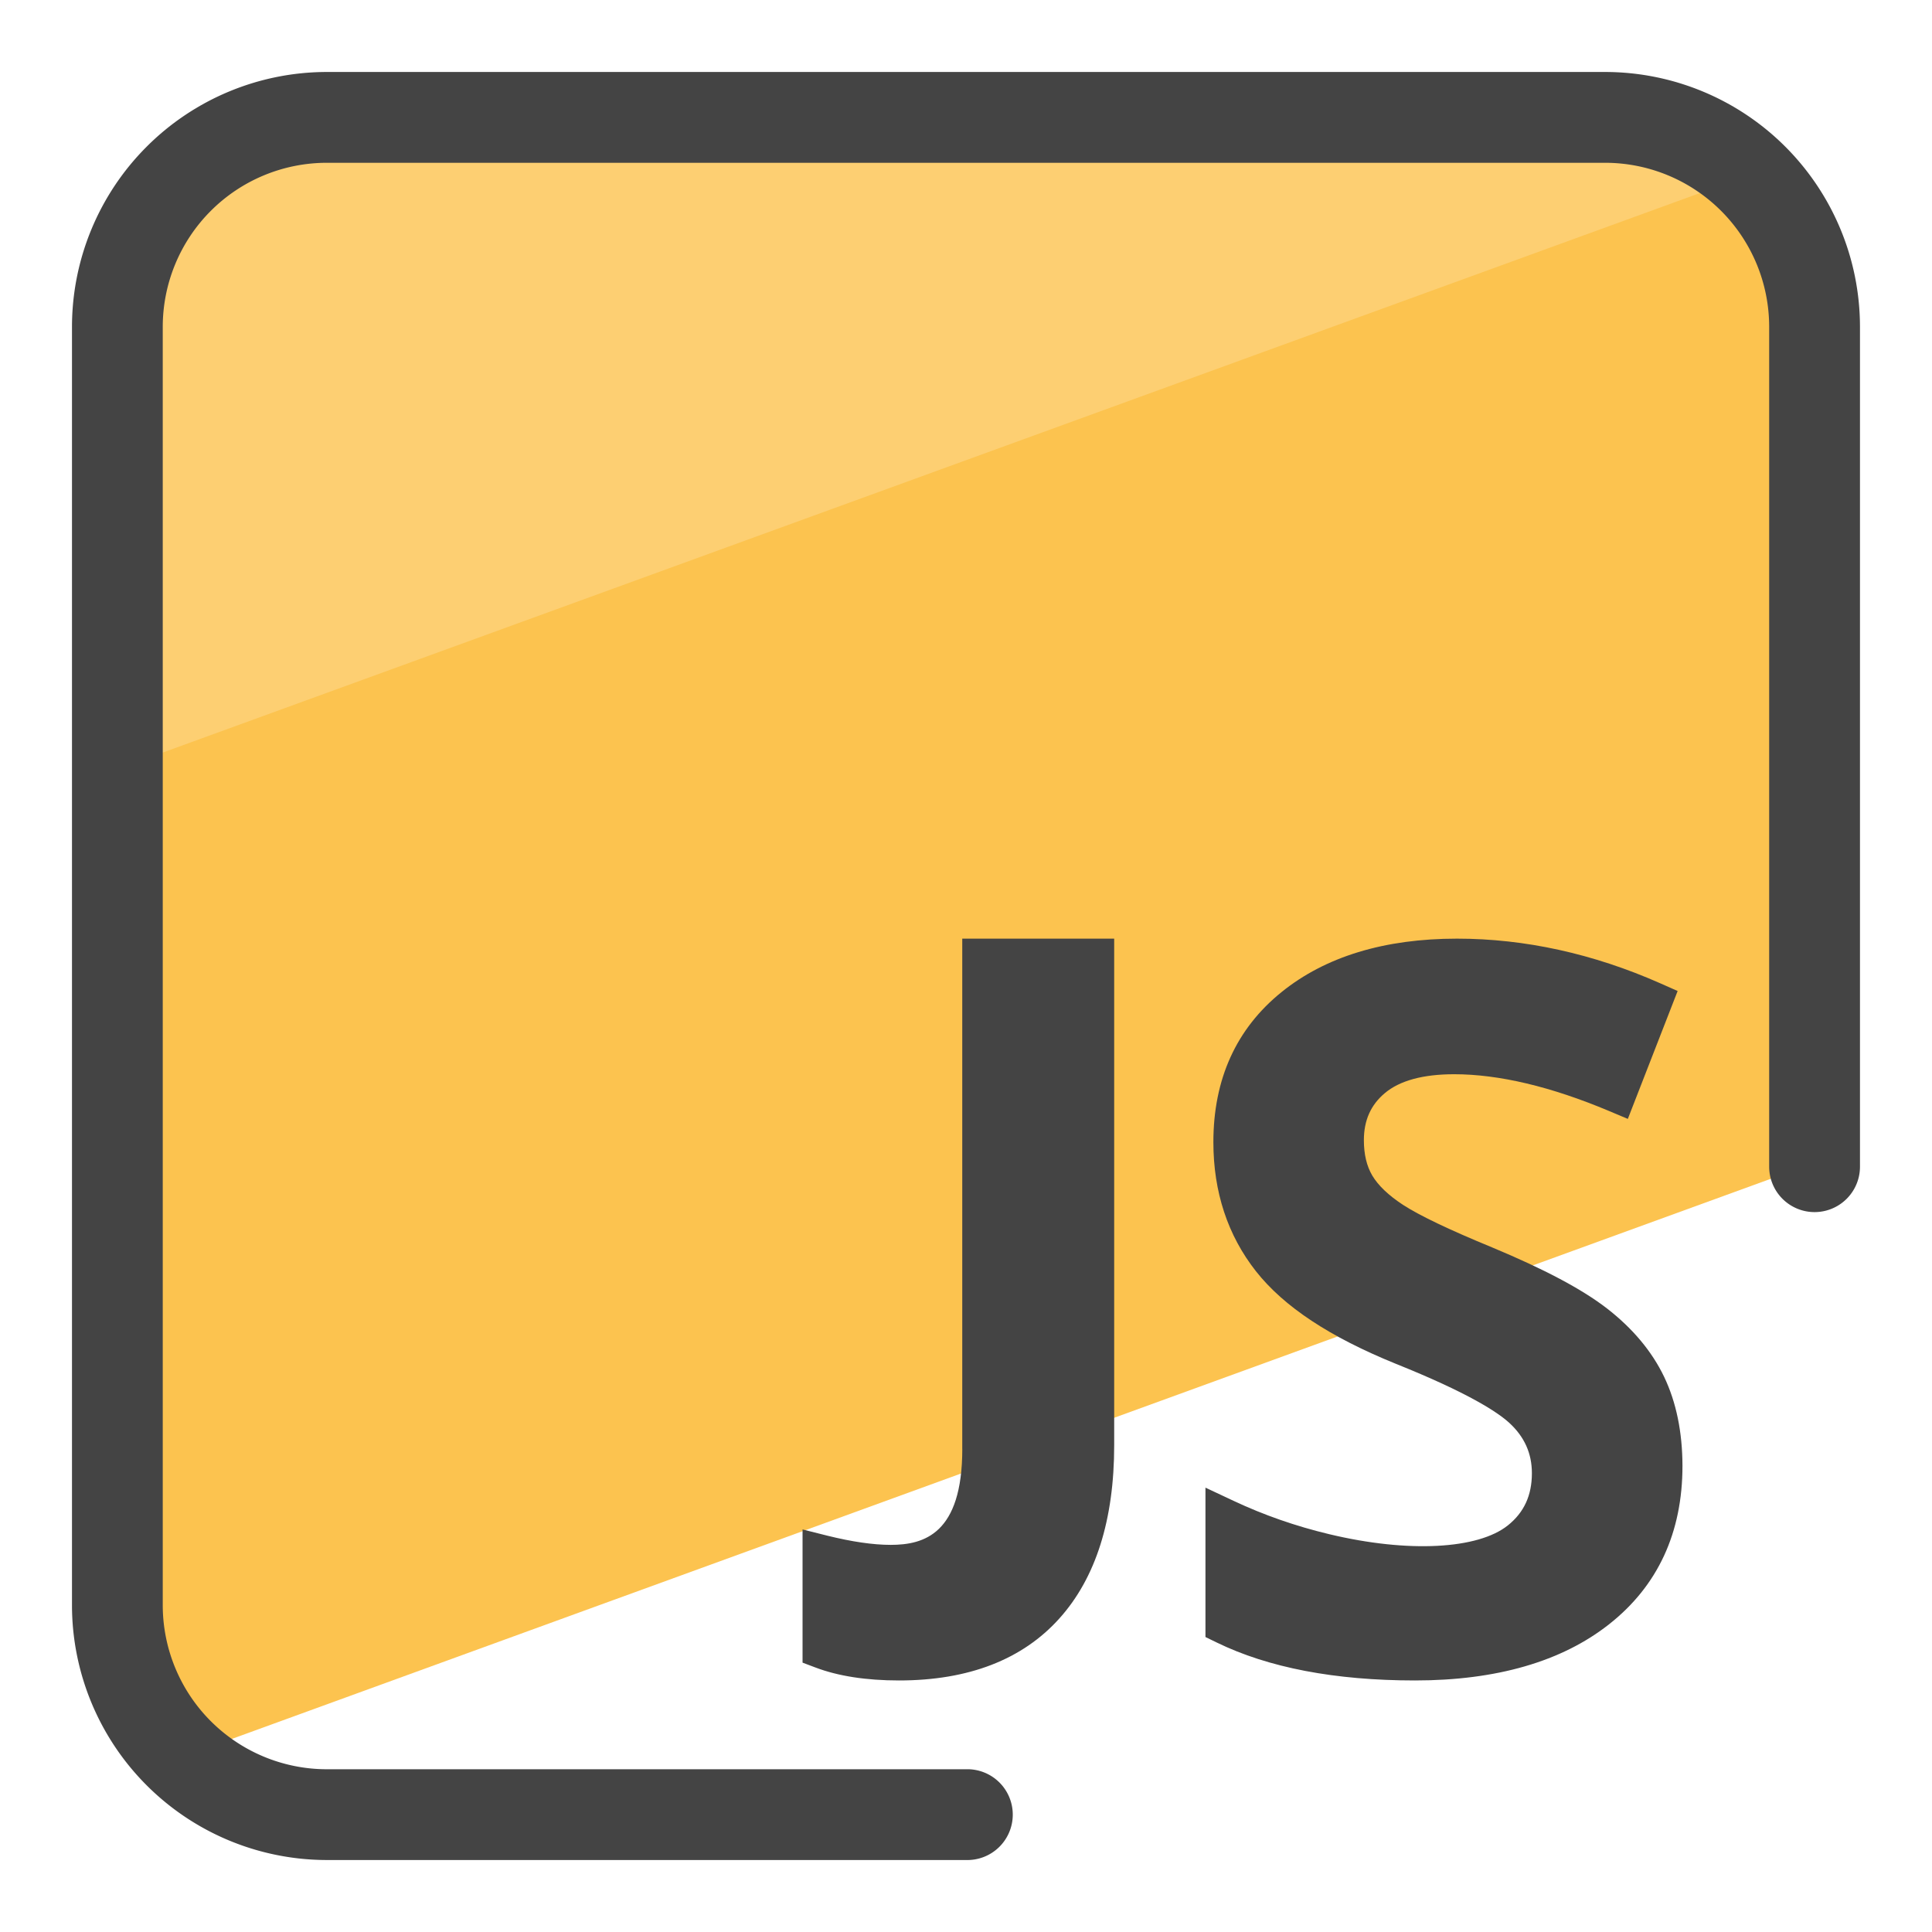
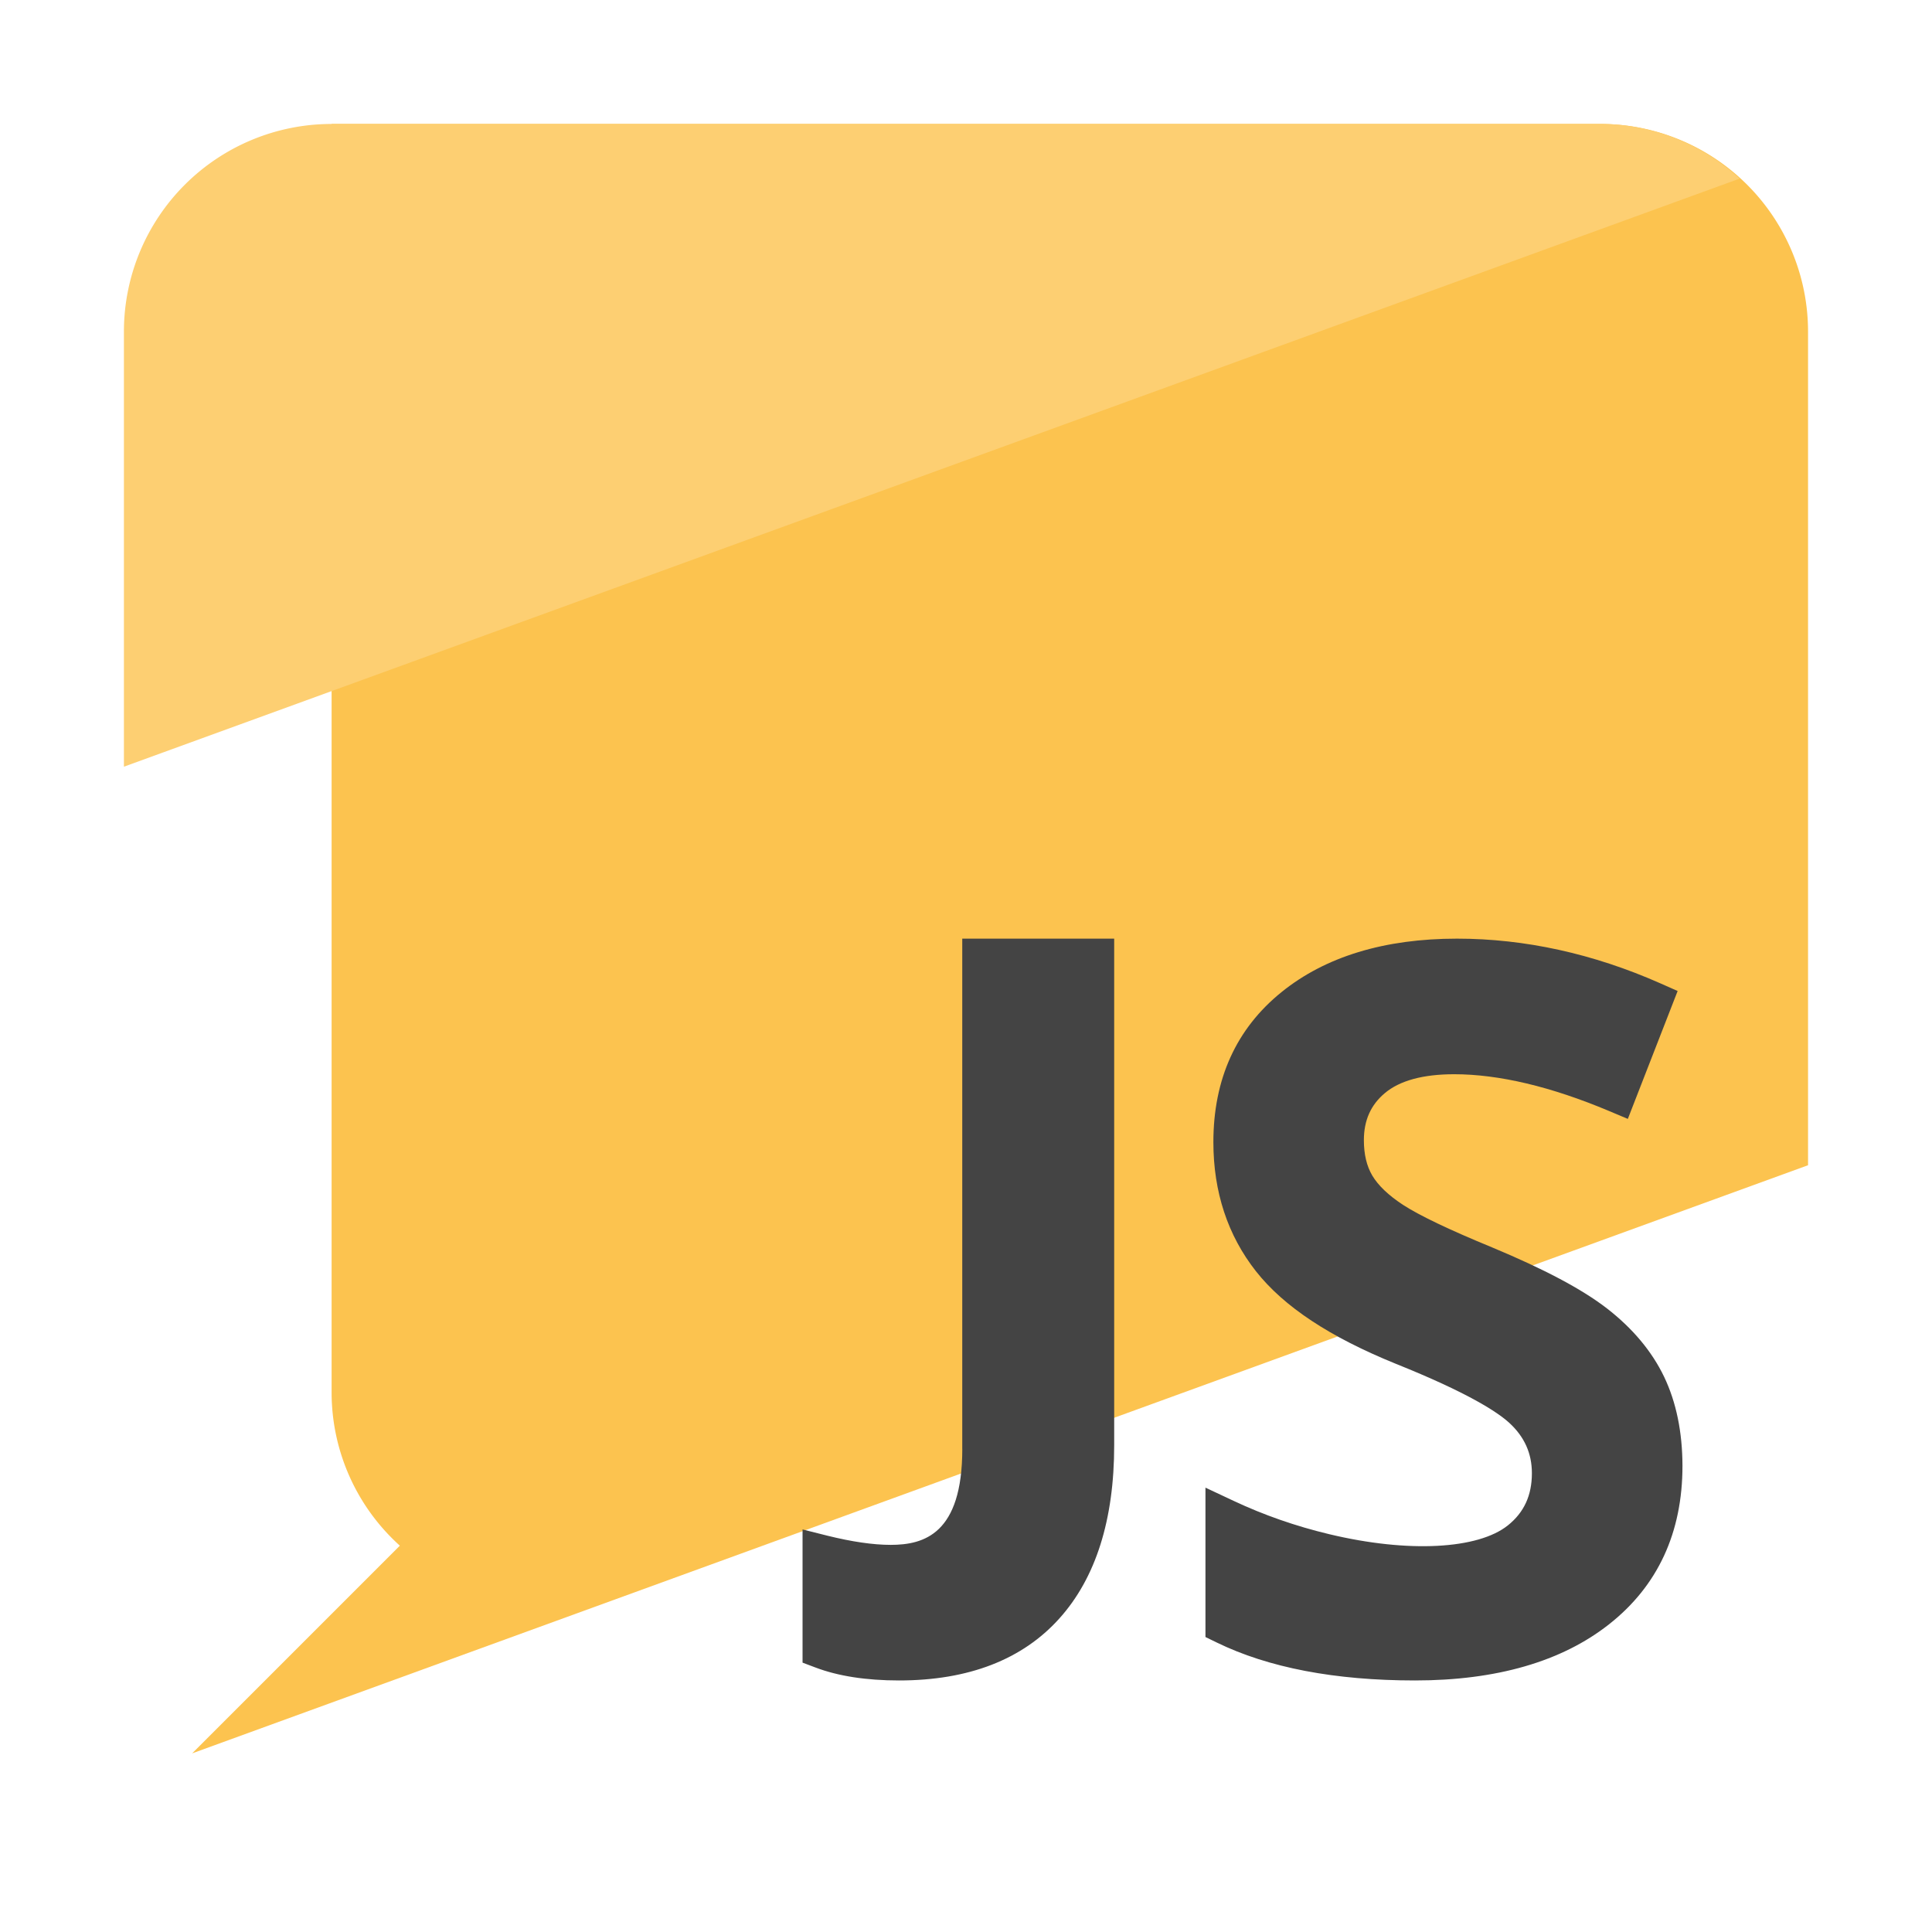
<svg xmlns="http://www.w3.org/2000/svg" version="1" viewBox="0 0 50 50">
-   <path fill="#FCC34F" d="M4.973 45.377l41.819-15.221V8.583a5.376 5.376 0 0 0-5.375-5.375H8.582a5.375 5.375 0 0 0-5.375 5.375v32.835a5.34 5.34 0 0 0 1.766 3.959z" />
+   <path fill="#FCC34F" d="M4.973 45.377l41.819-15.221V8.583a5.376 5.376 0 0 0-5.375-5.375H8.582v32.835a5.34 5.34 0 0 0 1.766 3.959z" />
  <path fill="#FDCF72" d="M45.023 4.622a5.337 5.337 0 0 0-3.606-1.414H8.582a5.375 5.375 0 0 0-5.375 5.375v11.259l41.816-15.22z" />
  <path fill="#444" d="M24.904 37.499c0 2.2-.991 2.482-1.853 2.482-.455 0-1.007-.081-1.64-.238l-.641-.161v3.447l.332.125c.588.224 1.317.336 2.165.336 1.797 0 3.193-.54 4.148-1.603.943-1.047 1.42-2.556 1.42-4.484V24.292h-3.932v13.207zm18.163-1.868c-.316-.659-.814-1.253-1.479-1.769-.647-.5-1.62-1.015-2.971-1.579-1.118-.459-1.893-.832-2.308-1.102-.375-.246-.641-.5-.794-.757-.145-.244-.218-.552-.218-.915 0-.514.177-.912.542-1.219.385-.324.989-.489 1.795-.489 1.158 0 2.506.32 4.007.951l.487.205 1.289-3.31-.449-.199c-1.734-.767-3.505-1.156-5.261-1.156-1.877 0-3.406.465-4.542 1.384-1.17.945-1.763 2.25-1.763 3.882 0 1.289.371 2.413 1.102 3.342.723.917 1.908 1.7 3.62 2.395 1.867.749 2.629 1.247 2.939 1.531.391.361.582.788.582 1.301 0 .574-.203 1.015-.622 1.35-.771.616-2.568.719-4.621.228-.868-.207-1.7-.498-2.47-.86l-.735-.345v3.866l.29.141c1.338.653 3.064.983 5.133.983 2.107 0 3.797-.489 5.02-1.452 1.263-.993 1.902-2.373 1.902-4.103-.002-.874-.161-1.647-.475-2.304z" />
-   <path fill="#444" d="M25.001 48.137H8.454a6.599 6.599 0 0 1-6.591-6.591V8.455a6.599 6.599 0 0 1 6.591-6.592h33.091a6.599 6.599 0 0 1 6.591 6.592v21.739a1.175 1.175 0 1 1-2.35 0V8.455a4.247 4.247 0 0 0-4.242-4.242H8.454a4.247 4.247 0 0 0-4.242 4.242v33.091a4.247 4.247 0 0 0 4.242 4.242h16.547a1.175 1.175 0 1 1 0 2.349z" />
</svg>